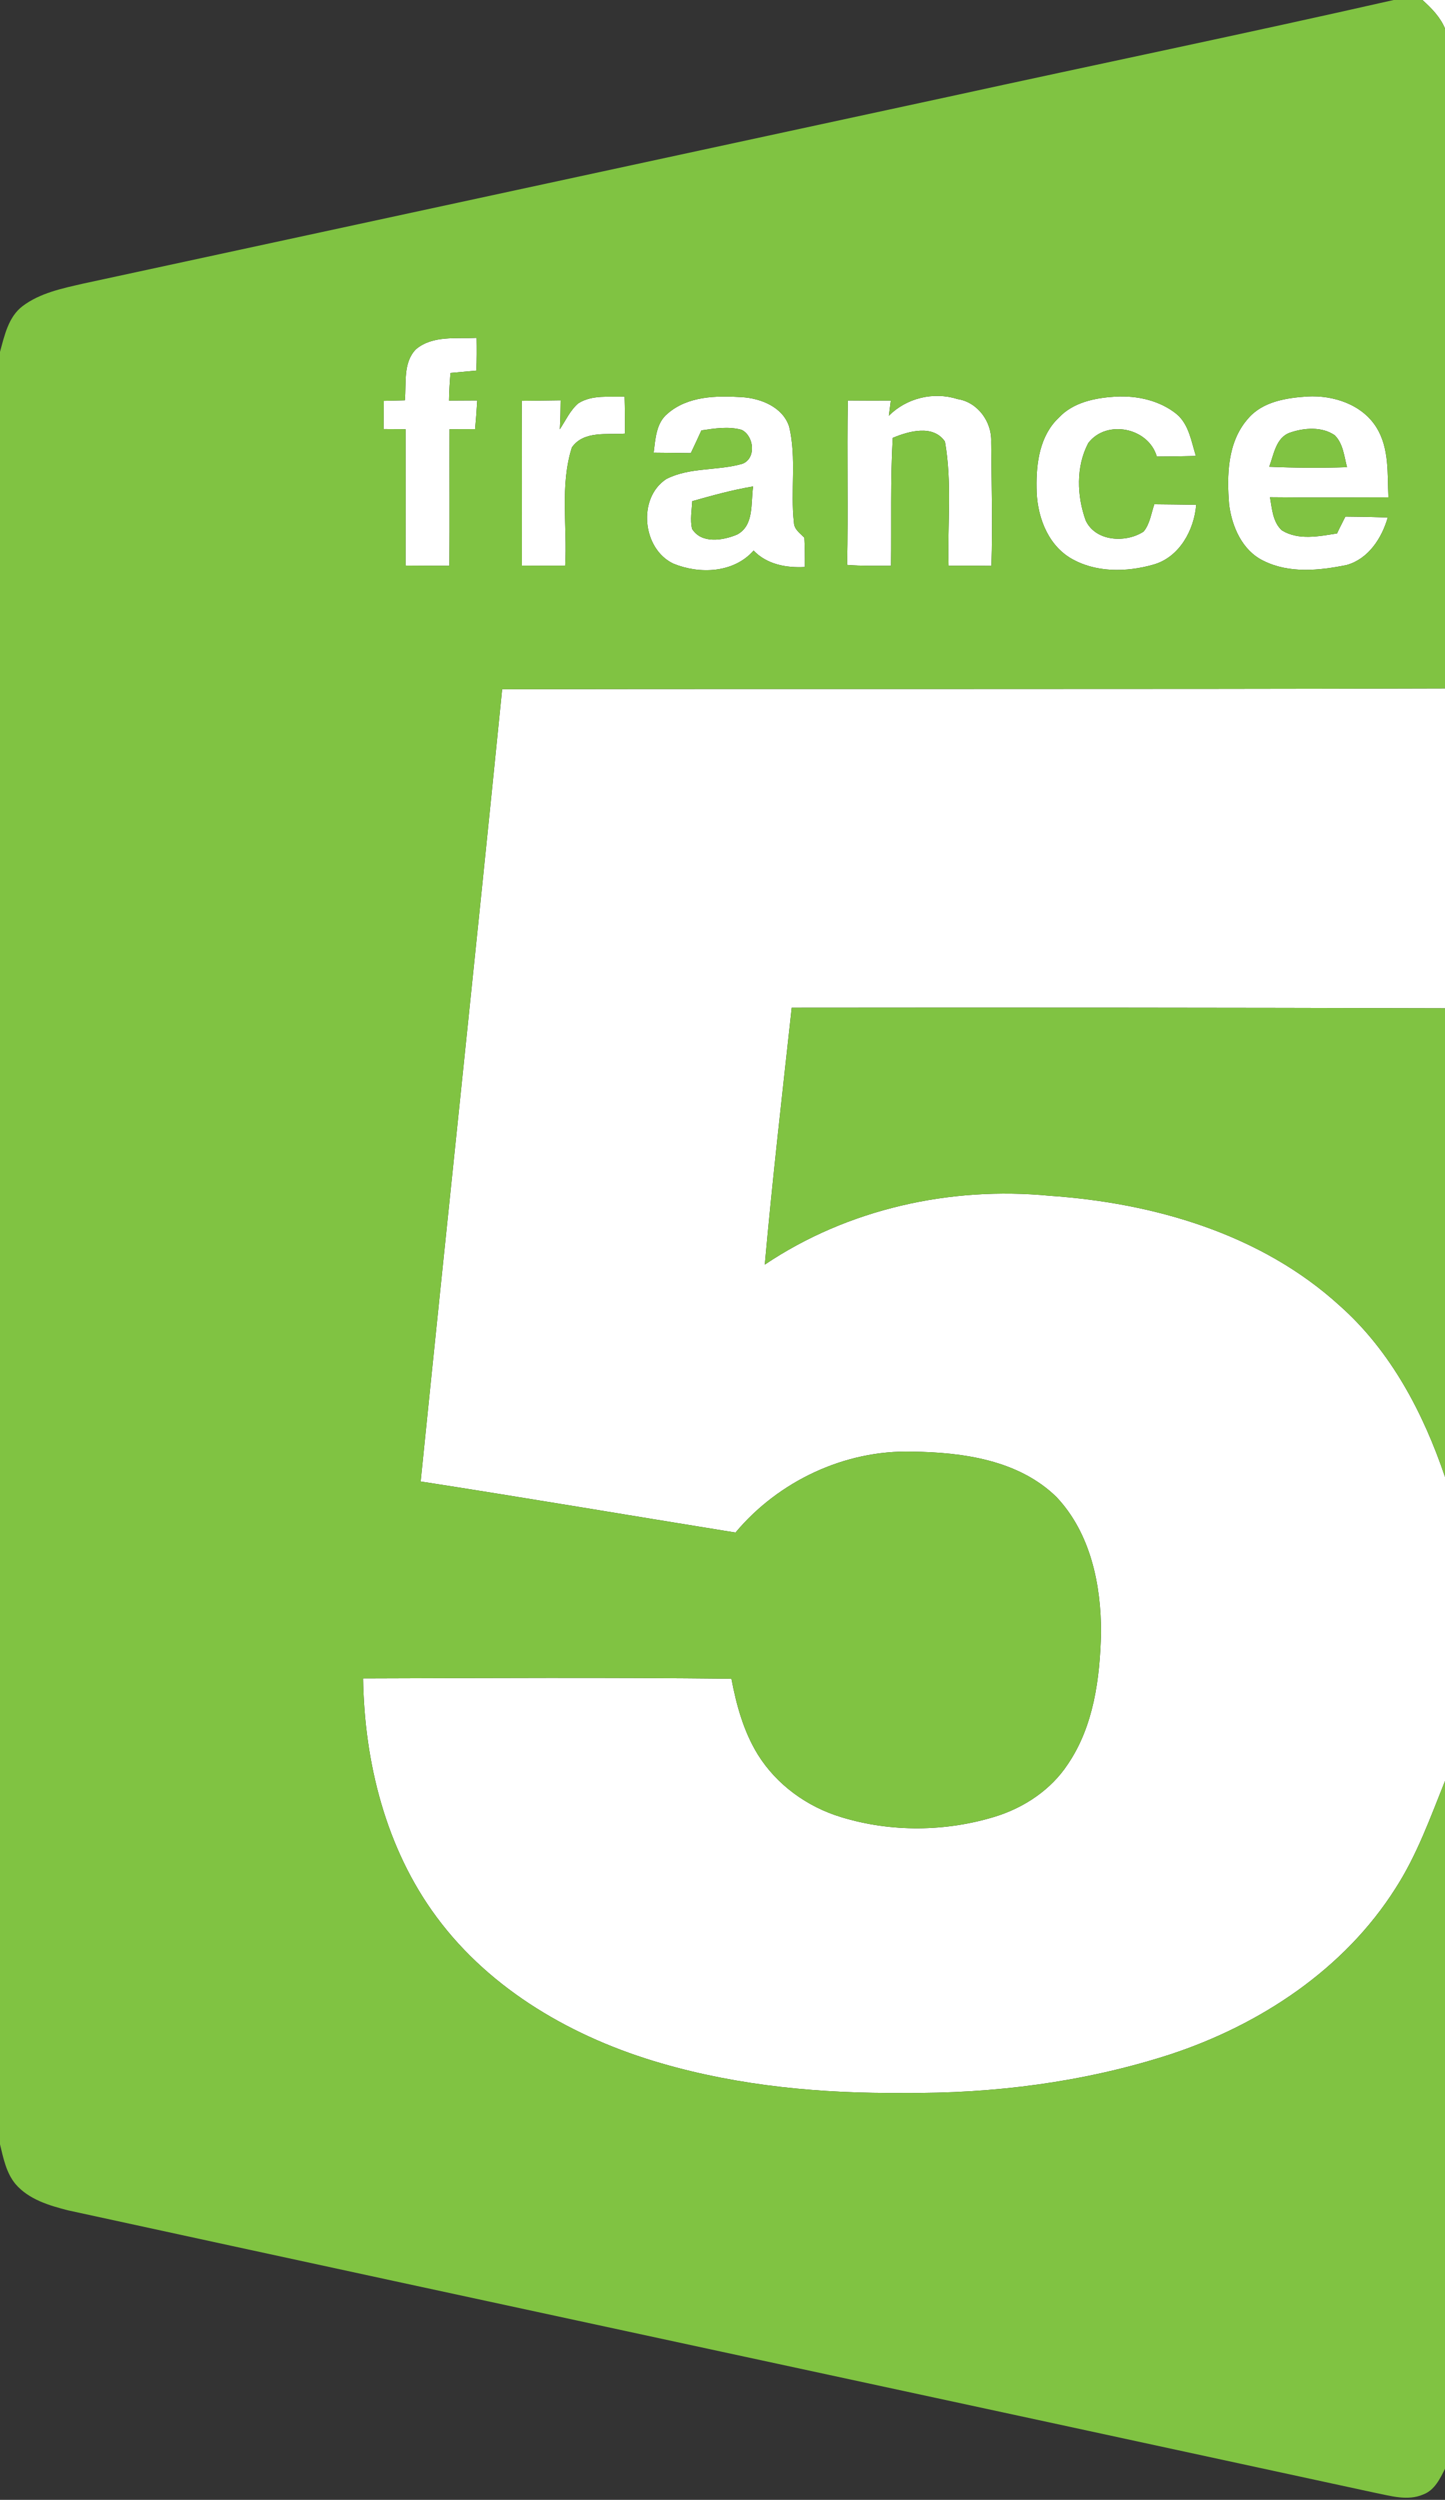
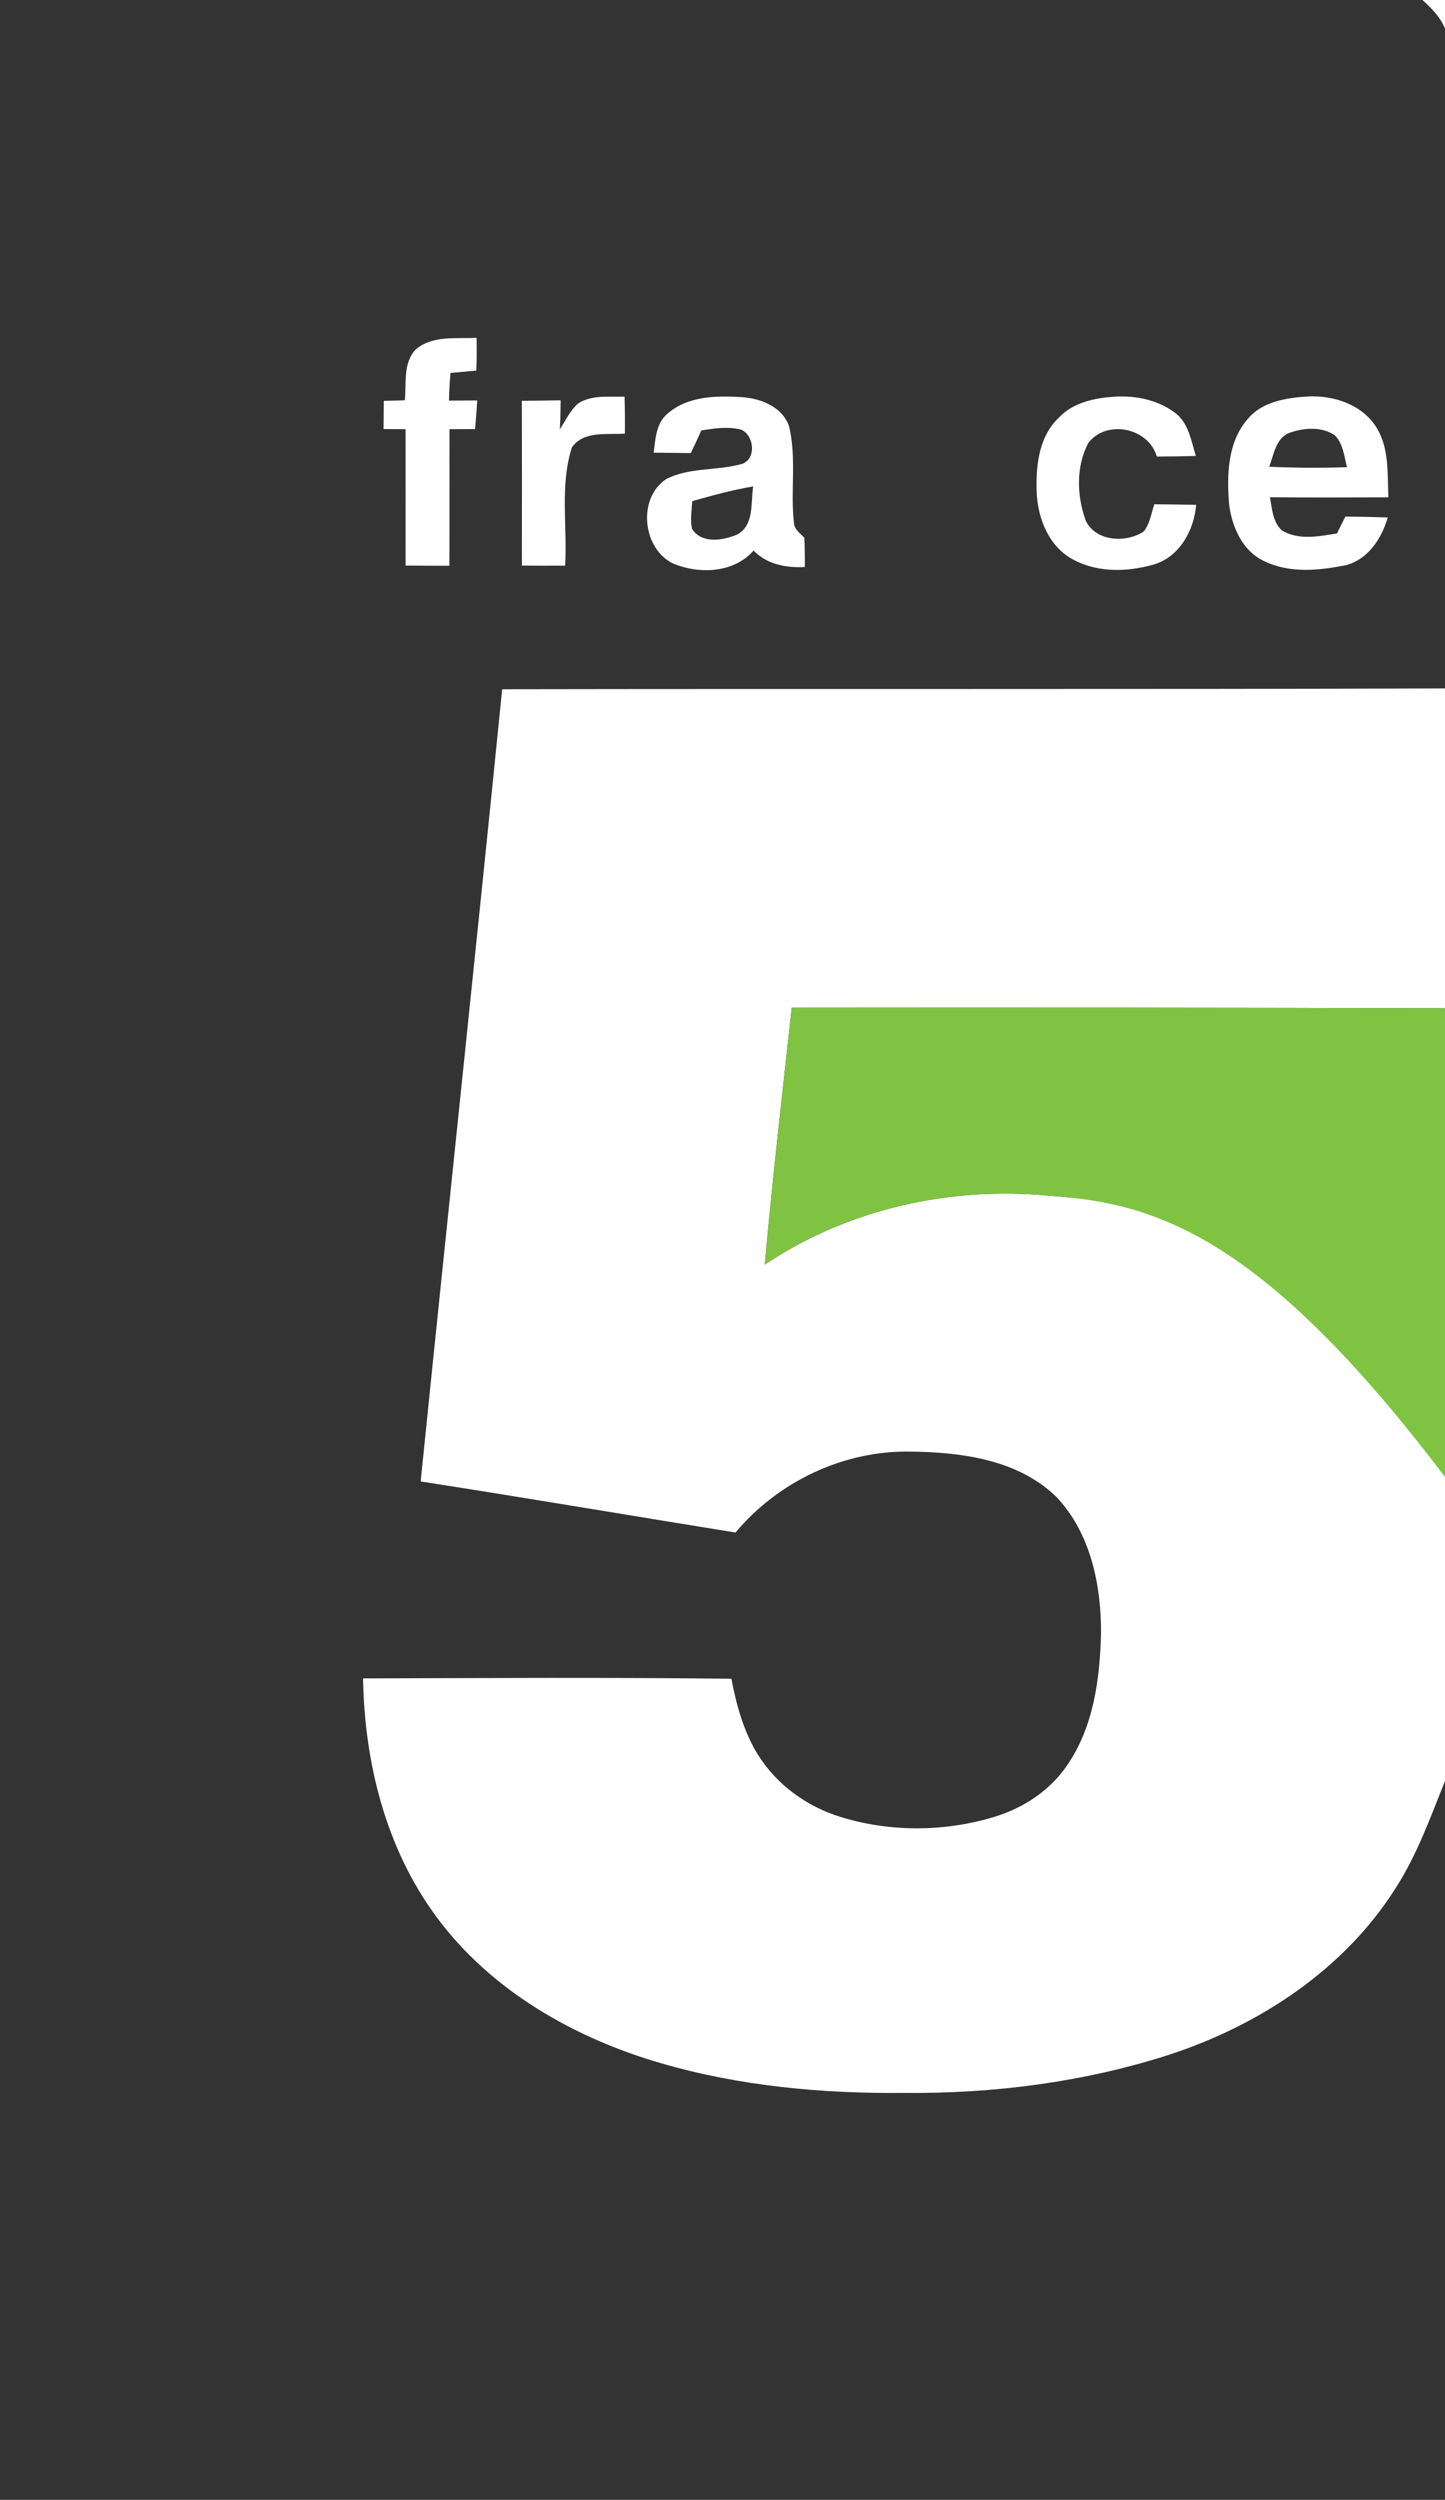
<svg xmlns="http://www.w3.org/2000/svg" width="347pt" height="600pt" viewBox="0 0 347 600" version="1.1">
  <rect x="0" y="0" width="347" height="600" fill="#333333" stroke="none" />
  <g id="#ffffffff">
    <path fill="#ffffff" opacity="1.00" d=" M 341.58 0.00 L 347.00 0.00 L 347.00 6.83 C 345.85 4.09 343.76 1.95 341.58 0.00 Z" />
    <path fill="#ffffff" opacity="1.00" d=" M 99.90 83.81 C 103.94 80.44 109.59 81.34 114.45 81.09 C 114.50 83.71 114.50 86.32 114.38 88.94 C 112.31 89.14 110.24 89.33 108.18 89.52 C 107.99 91.72 107.85 93.93 107.82 96.15 C 110.08 96.15 112.34 96.13 114.60 96.11 C 114.47 98.40 114.30 100.70 114.08 102.99 C 112.04 102.99 109.99 103.00 107.94 103.01 C 107.91 113.93 107.98 124.86 107.91 135.79 C 104.40 135.78 100.89 135.78 97.39 135.74 C 97.40 124.83 97.41 113.92 97.39 103.01 C 95.63 102.99 93.87 102.99 92.11 102.98 C 92.12 100.72 92.14 98.47 92.16 96.21 C 93.85 96.16 95.54 96.13 97.22 96.08 C 97.61 91.99 96.73 87.03 99.90 83.81 Z" />
    <path fill="#ffffff" opacity="1.00" d=" M 138.91 96.78 C 142.21 94.72 146.28 95.32 149.98 95.19 C 150.07 98.15 150.09 101.11 150.06 104.07 C 145.80 104.38 140.16 103.33 137.33 107.38 C 134.41 116.54 136.26 126.33 135.72 135.76 C 132.26 135.78 128.79 135.78 125.33 135.75 C 125.33 122.56 125.36 109.38 125.31 96.20 C 128.42 96.16 131.52 96.14 134.63 96.08 C 134.61 98.40 134.57 100.72 134.43 103.04 C 135.85 100.92 136.92 98.45 138.91 96.78 Z" />
    <path fill="#ffffff" opacity="1.00" d=" M 160.32 99.27 C 165.15 95.05 172.06 94.93 178.12 95.32 C 182.69 95.60 187.95 97.67 189.50 102.38 C 191.32 109.95 189.78 117.80 190.65 125.46 C 190.72 127.07 192.13 128.00 193.15 129.04 C 193.27 131.39 193.29 133.74 193.27 136.09 C 188.84 136.33 184.15 135.48 180.97 132.14 C 176.20 137.55 168.02 137.86 161.72 135.29 C 154.25 131.78 153.01 119.56 160.01 114.97 C 165.68 112.08 172.34 113.05 178.33 111.30 C 181.67 109.94 181.07 104.62 178.09 103.16 C 174.92 102.28 171.62 102.82 168.43 103.30 C 167.60 105.13 166.75 106.94 165.89 108.75 C 162.92 108.70 159.94 108.69 156.97 108.65 C 157.40 105.38 157.54 101.53 160.32 99.27 M 166.24 120.28 C 166.12 122.48 165.69 124.73 166.18 126.92 C 168.45 130.59 173.63 129.73 177.01 128.30 C 181.17 126.11 180.26 120.64 180.86 116.75 C 175.91 117.57 171.07 118.92 166.24 120.28 Z" />
-     <path fill="#ffffff" opacity="1.00" d=" M 213.44 99.79 C 217.70 95.52 224.18 93.94 229.93 95.78 C 234.78 96.51 238.21 101.25 238.02 106.04 C 238.09 115.96 238.40 125.89 238.07 135.81 C 234.64 135.76 231.22 135.76 227.79 135.79 C 227.49 125.86 228.67 115.81 226.92 105.98 C 224.07 101.83 218.24 103.48 214.38 105.09 C 213.79 115.31 214.09 125.56 213.96 135.79 C 210.45 135.78 206.93 135.87 203.43 135.58 C 203.71 122.43 203.37 109.27 203.60 96.12 C 207.04 96.16 210.48 96.16 213.92 96.14 C 213.80 97.05 213.56 98.88 213.44 99.79 Z" />
    <path fill="#ffffff" opacity="1.00" d=" M 254.22 100.29 C 257.71 96.53 263.00 95.49 267.91 95.19 C 273.08 94.92 278.55 96.11 282.63 99.45 C 285.52 101.96 286.08 105.96 287.17 109.43 C 284.04 109.53 280.92 109.57 277.80 109.58 C 275.80 102.64 265.71 100.59 261.33 106.34 C 258.34 112.02 258.58 119.03 260.73 124.96 C 263.13 130.00 270.37 130.38 274.63 127.58 C 276.15 125.74 276.44 123.23 277.20 121.03 C 280.55 121.07 283.90 121.10 287.25 121.16 C 286.75 127.24 283.22 133.73 277.02 135.50 C 270.47 137.38 262.93 137.49 256.94 133.87 C 251.27 130.36 248.91 123.35 248.92 116.97 C 248.82 111.08 249.73 104.54 254.22 100.29 Z" />
    <path fill="#ffffff" opacity="1.00" d=" M 299.64 100.55 C 303.12 96.38 308.85 95.50 313.96 95.16 C 320.17 94.82 327.08 97.06 330.52 102.57 C 333.66 107.58 333.14 113.72 333.41 119.37 C 323.93 119.40 314.45 119.45 304.97 119.34 C 305.45 122.07 305.64 125.33 307.83 127.30 C 311.85 129.75 316.72 128.72 321.08 128.03 C 321.70 126.66 322.43 125.34 323.08 123.99 C 326.47 124.01 329.86 124.08 333.25 124.20 C 331.84 129.13 328.64 134.10 323.45 135.59 C 316.87 136.95 309.60 137.70 303.39 134.59 C 298.31 132.13 295.84 126.42 295.16 121.09 C 294.59 114.08 294.75 106.14 299.64 100.55 M 309.84 103.82 C 306.40 104.96 305.90 109.08 304.79 112.03 C 311.01 112.30 317.24 112.35 323.47 112.13 C 322.78 109.51 322.55 106.48 320.53 104.47 C 317.44 102.35 313.23 102.66 309.84 103.82 Z" />
    <path fill="#ffffff" opacity="1.00" d=" M 120.59 165.43 C 196.06 165.29 271.53 165.48 347.00 165.23 L 347.00 242.00 C 294.71 241.85 242.41 241.81 190.12 241.87 C 187.87 262.41 185.50 282.95 183.65 303.53 C 203.57 290.14 228.24 284.69 252.02 287.00 C 277.05 288.71 302.80 296.14 321.68 313.35 C 333.97 324.22 341.80 339.13 347.00 354.49 L 347.00 427.45 C 343.49 436.21 340.28 445.20 335.14 453.18 C 322.85 472.63 302.62 485.97 281.02 493.08 C 260.41 499.75 238.65 502.53 217.03 502.33 C 197.41 502.51 177.63 500.70 158.74 495.20 C 137.90 489.17 117.89 477.78 104.83 460.10 C 92.66 443.69 87.51 423.04 87.19 402.84 C 116.67 402.75 146.16 402.58 175.64 402.92 C 176.83 409.21 178.56 415.53 181.93 421.03 C 186.46 428.36 193.86 433.70 202.08 436.16 C 214.03 439.80 227.08 439.67 239.02 436.00 C 245.96 433.84 252.38 429.58 256.42 423.45 C 262.66 414.28 264.13 402.84 264.40 392.00 C 264.46 380.41 261.89 367.94 253.68 359.28 C 244.58 350.42 231.20 348.57 219.04 348.41 C 202.89 347.97 186.96 355.48 176.62 367.83 C 151.42 363.76 126.25 359.49 101.02 355.57 C 107.46 292.18 114.23 228.83 120.59 165.43 Z" />
  </g>
  <g id="#80c342ff">
-     <path fill="#80c342" opacity="1.00" d=" M 334.67 0.00 L 341.58 0.00 C 343.76 1.95 345.85 4.09 347.00 6.83 L 347.00 165.23 C 271.53 165.48 196.06 165.29 120.59 165.43 C 114.23 228.83 107.46 292.18 101.02 355.57 C 126.25 359.49 151.42 363.76 176.62 367.83 C 186.96 355.48 202.89 347.97 219.04 348.41 C 231.20 348.57 244.58 350.42 253.68 359.28 C 261.89 367.94 264.46 380.41 264.40 392.00 C 264.13 402.84 262.66 414.28 256.42 423.45 C 252.38 429.58 245.96 433.84 239.02 436.00 C 227.08 439.67 214.03 439.80 202.08 436.16 C 193.86 433.70 186.46 428.36 181.93 421.03 C 178.56 415.53 176.83 409.21 175.64 402.92 C 146.16 402.58 116.67 402.75 87.19 402.84 C 87.51 423.04 92.66 443.69 104.83 460.10 C 117.89 477.78 137.90 489.17 158.74 495.20 C 177.63 500.70 197.41 502.51 217.03 502.33 C 238.65 502.53 260.41 499.75 281.02 493.08 C 302.62 485.97 322.85 472.63 335.14 453.18 C 340.28 445.20 343.49 436.21 347.00 427.45 L 347.00 592.54 C 345.81 594.93 344.50 597.65 341.84 598.68 C 338.02 600.36 333.86 599.01 329.99 598.26 C 225.46 575.62 120.88 553.24 16.37 530.52 C 11.80 529.35 6.92 527.91 3.73 524.21 C 1.49 521.52 0.80 517.96 0.00 514.66 L 0.00 84.46 C 1.08 80.54 2.00 76.06 5.44 73.46 C 9.66 70.29 14.97 69.22 20.01 68.06 C 89.31 53.09 158.62 38.16 227.93 23.19 C 263.50 15.42 299.16 8.05 334.67 0.00 M 99.90 83.81 C 96.73 87.03 97.61 91.99 97.22 96.08 C 95.54 96.13 93.85 96.16 92.16 96.21 C 92.14 98.47 92.12 100.72 92.11 102.98 C 93.87 102.99 95.63 102.99 97.39 103.01 C 97.41 113.92 97.40 124.83 97.39 135.74 C 100.89 135.78 104.40 135.78 107.91 135.79 C 107.98 124.86 107.91 113.93 107.94 103.01 C 109.99 103.00 112.04 102.99 114.08 102.99 C 114.30 100.70 114.47 98.40 114.60 96.11 C 112.34 96.13 110.08 96.15 107.82 96.15 C 107.85 93.93 107.99 91.72 108.18 89.52 C 110.24 89.33 112.31 89.14 114.38 88.94 C 114.50 86.32 114.50 83.71 114.45 81.09 C 109.59 81.34 103.94 80.44 99.90 83.81 M 138.91 96.78 C 136.92 98.45 135.85 100.92 134.43 103.04 C 134.57 100.72 134.61 98.40 134.63 96.08 C 131.52 96.14 128.42 96.16 125.31 96.20 C 125.36 109.38 125.33 122.56 125.33 135.75 C 128.79 135.78 132.26 135.78 135.72 135.76 C 136.26 126.33 134.41 116.54 137.33 107.38 C 140.16 103.33 145.80 104.38 150.06 104.07 C 150.09 101.11 150.07 98.15 149.98 95.19 C 146.28 95.32 142.21 94.72 138.91 96.78 M 160.32 99.27 C 157.54 101.53 157.40 105.38 156.97 108.65 C 159.94 108.69 162.92 108.70 165.89 108.75 C 166.75 106.94 167.60 105.13 168.43 103.30 C 171.62 102.82 174.92 102.28 178.09 103.16 C 181.07 104.62 181.67 109.94 178.33 111.30 C 172.34 113.05 165.68 112.08 160.01 114.97 C 153.01 119.56 154.25 131.78 161.72 135.29 C 168.02 137.86 176.20 137.55 180.97 132.14 C 184.15 135.48 188.84 136.33 193.27 136.09 C 193.29 133.74 193.27 131.39 193.15 129.04 C 192.13 128.00 190.72 127.07 190.65 125.46 C 189.78 117.80 191.32 109.95 189.50 102.38 C 187.95 97.67 182.69 95.60 178.12 95.32 C 172.06 94.93 165.15 95.05 160.32 99.27 M 213.44 99.79 C 213.56 98.88 213.80 97.05 213.92 96.14 C 210.48 96.16 207.04 96.16 203.60 96.12 C 203.37 109.27 203.71 122.43 203.43 135.58 C 206.93 135.87 210.45 135.78 213.96 135.79 C 214.09 125.56 213.79 115.31 214.38 105.09 C 218.24 103.48 224.07 101.83 226.92 105.98 C 228.67 115.81 227.49 125.86 227.79 135.79 C 231.22 135.76 234.64 135.76 238.07 135.81 C 238.40 125.89 238.09 115.96 238.02 106.04 C 238.21 101.25 234.78 96.51 229.93 95.78 C 224.18 93.94 217.70 95.52 213.44 99.79 M 254.22 100.29 C 249.73 104.54 248.82 111.08 248.92 116.97 C 248.91 123.35 251.27 130.36 256.94 133.87 C 262.93 137.49 270.47 137.38 277.02 135.50 C 283.22 133.73 286.75 127.24 287.25 121.16 C 283.90 121.10 280.55 121.07 277.20 121.03 C 276.44 123.23 276.15 125.74 274.63 127.58 C 270.37 130.38 263.13 130.00 260.73 124.96 C 258.58 119.03 258.34 112.02 261.33 106.34 C 265.71 100.59 275.80 102.64 277.80 109.58 C 280.92 109.57 284.04 109.53 287.17 109.43 C 286.08 105.96 285.52 101.96 282.63 99.45 C 278.55 96.11 273.08 94.92 267.91 95.19 C 263.00 95.49 257.71 96.53 254.22 100.29 M 299.64 100.55 C 294.75 106.14 294.59 114.08 295.16 121.09 C 295.84 126.42 298.31 132.13 303.39 134.59 C 309.60 137.70 316.87 136.95 323.45 135.59 C 328.64 134.10 331.84 129.13 333.25 124.20 C 329.86 124.08 326.47 124.01 323.08 123.99 C 322.43 125.34 321.70 126.66 321.08 128.03 C 316.72 128.72 311.85 129.75 307.83 127.30 C 305.64 125.33 305.45 122.07 304.97 119.34 C 314.45 119.45 323.93 119.40 333.41 119.37 C 333.14 113.72 333.66 107.58 330.52 102.57 C 327.08 97.06 320.17 94.82 313.96 95.16 C 308.85 95.50 303.12 96.38 299.64 100.55 Z" />
-     <path fill="#80c342" opacity="1.00" d=" M 309.84 103.82 C 313.23 102.66 317.44 102.35 320.53 104.47 C 322.55 106.48 322.78 109.51 323.47 112.13 C 317.24 112.35 311.01 112.30 304.79 112.03 C 305.90 109.08 306.40 104.96 309.84 103.82 Z" />
-     <path fill="#80c342" opacity="1.00" d=" M 166.24 120.28 C 171.07 118.92 175.91 117.57 180.86 116.75 C 180.26 120.64 181.17 126.11 177.01 128.30 C 173.63 129.73 168.45 130.59 166.18 126.92 C 165.69 124.73 166.12 122.48 166.24 120.28 Z" />
-     <path fill="#80c342" opacity="1.00" d=" M 190.12 241.87 C 242.41 241.81 294.71 241.85 347.00 242.00 L 347.00 354.49 C 341.80 339.13 333.97 324.22 321.68 313.35 C 302.80 296.14 277.05 288.71 252.02 287.00 C 228.24 284.69 203.57 290.14 183.65 303.53 C 185.50 282.95 187.87 262.41 190.12 241.87 Z" />
+     <path fill="#80c342" opacity="1.00" d=" M 190.12 241.87 C 242.41 241.81 294.71 241.85 347.00 242.00 L 347.00 354.49 C 302.80 296.14 277.05 288.71 252.02 287.00 C 228.24 284.69 203.57 290.14 183.65 303.53 C 185.50 282.95 187.87 262.41 190.12 241.87 Z" />
  </g>
</svg>